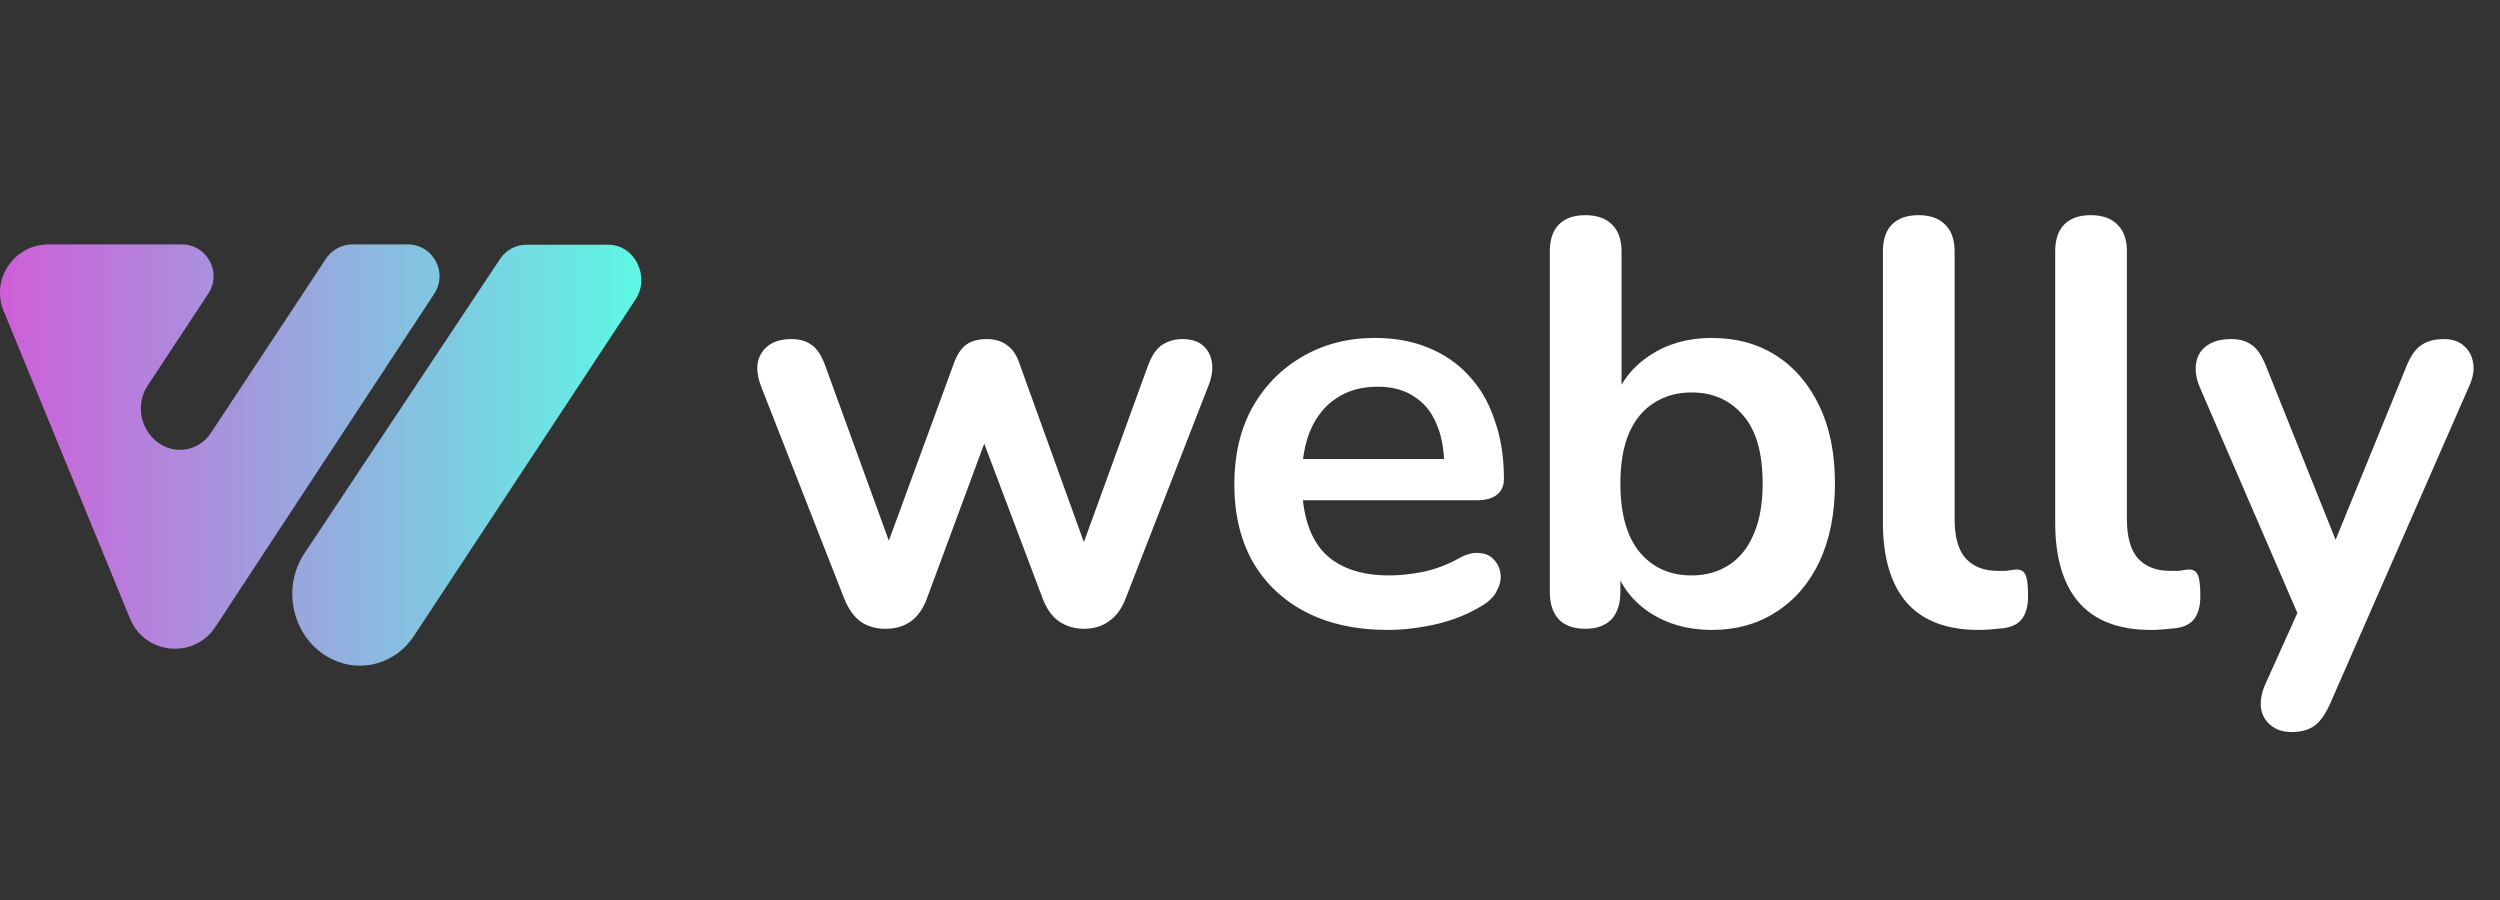
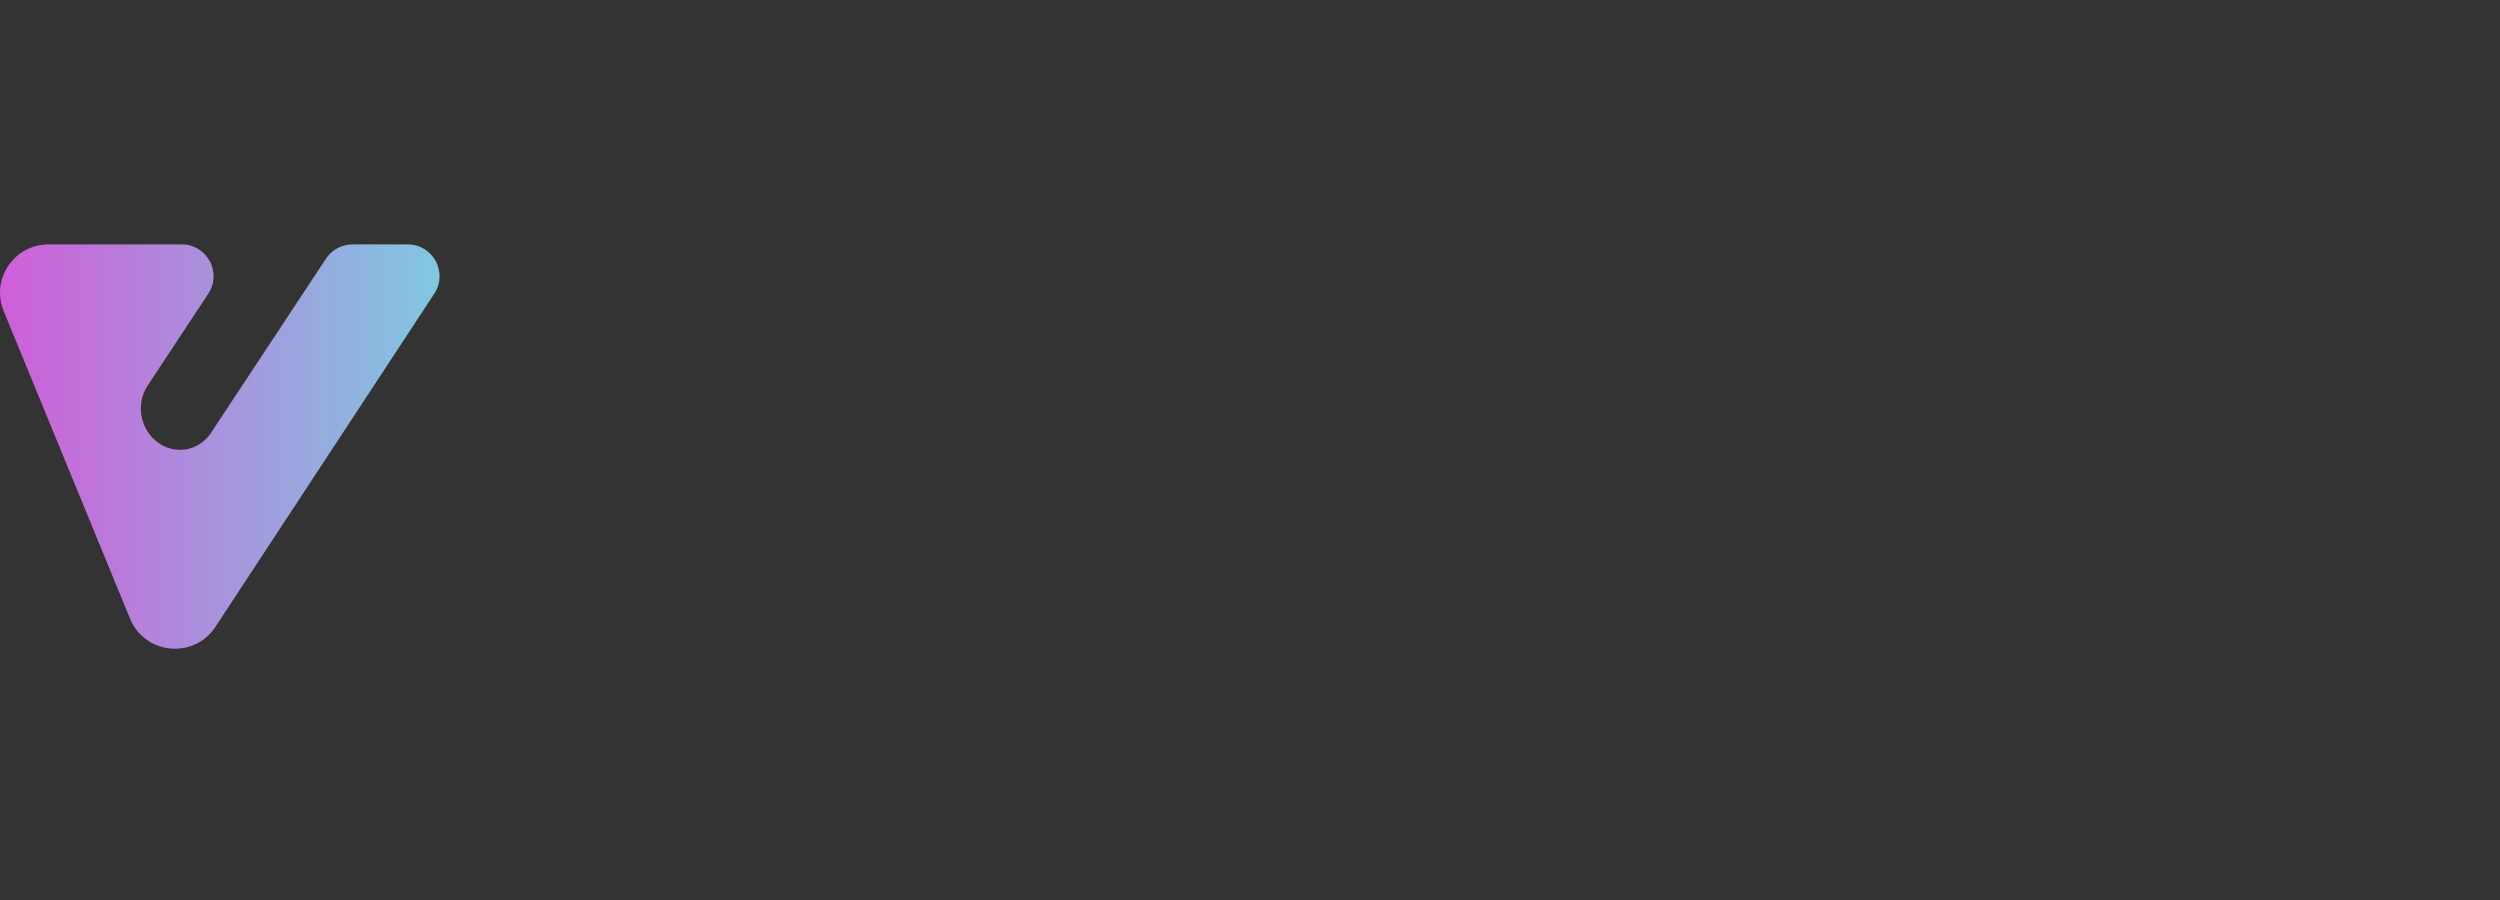
<svg xmlns="http://www.w3.org/2000/svg" width="236" height="85" viewBox="0 0 236 85" fill="none">
  <rect x="0" y="0" width="236" height="85" fill="#333333" stroke="none" />
  <path d="M19.662 27.725C20.979 25.731 19.549 23.072 17.159 23.072L4.577 23.072C1.325 23.072 -0.887 26.364 0.347 29.367L12.279 58.407C13.675 61.804 18.315 62.248 20.332 59.177L40.999 27.72C42.309 25.724 40.878 23.072 38.491 23.072L33.277 23.072C32.269 23.072 31.329 23.578 30.773 24.419L19.91 40.87C18.775 42.588 16.518 42.98 14.868 41.745C13.218 40.51 12.801 38.116 13.936 36.398L19.662 27.725Z" fill="url(#paint0_linear_494_5851)" />
-   <path d="M47.209 24.439C47.765 23.603 48.703 23.1 49.707 23.1L57.41 23.1C59.919 23.1 61.418 26.108 59.99 28.277L39.072 60.036C37.358 62.639 34.13 63.564 31.371 62.244C27.728 60.501 26.453 55.678 28.729 52.253L47.209 24.439Z" fill="url(#paint1_linear_494_5851)" />
-   <path d="M83.607 59.357C82.704 59.357 81.928 59.14 81.278 58.707C80.628 58.238 80.105 57.516 79.708 56.541L71.856 36.504C71.531 35.638 71.422 34.88 71.531 34.23C71.675 33.544 72.018 33.002 72.559 32.605C73.101 32.208 73.823 32.009 74.726 32.009C75.52 32.009 76.17 32.208 76.675 32.605C77.181 32.966 77.614 33.67 77.975 34.717L84.528 52.75H83.282L90.051 34.284C90.34 33.49 90.719 32.912 91.188 32.551C91.694 32.19 92.344 32.009 93.138 32.009C93.932 32.009 94.582 32.208 95.088 32.605C95.593 32.966 95.972 33.526 96.225 34.284L102.886 52.75H101.748L108.355 34.555C108.716 33.58 109.168 32.912 109.709 32.551C110.287 32.19 110.918 32.009 111.604 32.009C112.471 32.009 113.139 32.226 113.608 32.659C114.077 33.092 114.348 33.652 114.42 34.338C114.493 34.988 114.366 35.71 114.041 36.504L106.243 56.541C105.882 57.48 105.359 58.184 104.673 58.653C104.023 59.122 103.247 59.357 102.344 59.357C101.442 59.357 100.647 59.122 99.961 58.653C99.311 58.184 98.806 57.48 98.445 56.541L91.351 37.75H94.438L87.506 56.487C87.145 57.462 86.639 58.184 85.99 58.653C85.34 59.122 84.546 59.357 83.607 59.357ZM131.033 59.465C128.037 59.465 125.456 58.906 123.289 57.787C121.123 56.667 119.444 55.079 118.253 53.021C117.098 50.963 116.52 48.526 116.52 45.71C116.52 42.967 117.08 40.566 118.199 38.508C119.354 36.45 120.925 34.843 122.91 33.688C124.932 32.497 127.225 31.901 129.788 31.901C131.665 31.901 133.344 32.208 134.824 32.822C136.34 33.435 137.622 34.32 138.669 35.475C139.752 36.63 140.564 38.038 141.106 39.699C141.684 41.324 141.972 43.165 141.972 45.223C141.972 45.873 141.738 46.378 141.268 46.739C140.835 47.064 140.203 47.227 139.373 47.227H121.99V43.328H137.207L136.34 44.14C136.34 42.479 136.088 41.089 135.582 39.97C135.113 38.851 134.409 38.002 133.47 37.425C132.568 36.811 131.431 36.504 130.059 36.504C128.542 36.504 127.243 36.865 126.16 37.587C125.113 38.273 124.3 39.266 123.723 40.566C123.181 41.829 122.91 43.346 122.91 45.115V45.494C122.91 48.454 123.596 50.674 124.968 52.155C126.376 53.599 128.434 54.321 131.142 54.321C132.08 54.321 133.127 54.212 134.283 53.996C135.474 53.743 136.593 53.328 137.64 52.75C138.398 52.317 139.066 52.136 139.644 52.209C140.221 52.245 140.673 52.443 140.998 52.804C141.359 53.166 141.575 53.617 141.648 54.158C141.72 54.664 141.611 55.187 141.323 55.729C141.07 56.27 140.619 56.74 139.969 57.137C138.705 57.931 137.243 58.527 135.582 58.924C133.958 59.285 132.441 59.465 131.033 59.465ZM161.576 59.465C159.337 59.465 157.37 58.906 155.673 57.787C154.012 56.667 152.911 55.169 152.37 53.292L152.965 51.938V55.891C152.965 57.01 152.676 57.877 152.099 58.491C151.521 59.068 150.709 59.357 149.662 59.357C148.579 59.357 147.748 59.068 147.171 58.491C146.593 57.877 146.304 57.01 146.304 55.891V23.724C146.304 22.605 146.593 21.756 147.171 21.179C147.748 20.601 148.579 20.312 149.662 20.312C150.745 20.312 151.575 20.601 152.153 21.179C152.767 21.756 153.074 22.605 153.074 23.724V37.804H152.424C153.001 36.035 154.121 34.609 155.781 33.526C157.442 32.443 159.373 31.901 161.576 31.901C163.922 31.901 165.962 32.461 167.695 33.58C169.428 34.699 170.782 36.288 171.757 38.345C172.731 40.367 173.219 42.804 173.219 45.656C173.219 48.472 172.731 50.927 171.757 53.021C170.782 55.079 169.41 56.667 167.641 57.787C165.908 58.906 163.886 59.465 161.576 59.465ZM159.68 54.321C161.016 54.321 162.189 53.996 163.2 53.346C164.211 52.696 164.987 51.739 165.529 50.476C166.107 49.176 166.395 47.57 166.395 45.656C166.395 42.768 165.782 40.62 164.554 39.212C163.327 37.768 161.702 37.046 159.68 37.046C158.345 37.046 157.171 37.371 156.16 38.02C155.149 38.634 154.355 39.591 153.778 40.891C153.236 42.154 152.965 43.743 152.965 45.656C152.965 48.508 153.579 50.674 154.807 52.155C156.034 53.599 157.659 54.321 159.68 54.321ZM186.79 59.465C183.794 59.465 181.537 58.617 180.021 56.92C178.505 55.187 177.747 52.66 177.747 49.339V23.724C177.747 22.605 178.035 21.756 178.613 21.179C179.191 20.601 180.021 20.312 181.104 20.312C182.187 20.312 183.018 20.601 183.595 21.179C184.209 21.756 184.516 22.605 184.516 23.724V49.014C184.516 50.674 184.859 51.902 185.545 52.696C186.267 53.49 187.278 53.888 188.577 53.888C188.866 53.888 189.137 53.888 189.39 53.888C189.642 53.851 189.895 53.815 190.148 53.779C190.653 53.707 190.996 53.851 191.177 54.212C191.357 54.537 191.448 55.223 191.448 56.27C191.448 57.173 191.267 57.877 190.906 58.382C190.545 58.888 189.949 59.195 189.119 59.303C188.758 59.339 188.379 59.375 187.982 59.411C187.585 59.447 187.187 59.465 186.79 59.465ZM203.055 59.465C200.058 59.465 197.802 58.617 196.285 56.92C194.769 55.187 194.011 52.66 194.011 49.339V23.724C194.011 22.605 194.3 21.756 194.877 21.179C195.455 20.601 196.285 20.312 197.368 20.312C198.452 20.312 199.282 20.601 199.86 21.179C200.473 21.756 200.78 22.605 200.78 23.724V49.014C200.78 50.674 201.123 51.902 201.809 52.696C202.531 53.49 203.542 53.888 204.842 53.888C205.131 53.888 205.401 53.888 205.654 53.888C205.907 53.851 206.159 53.815 206.412 53.779C206.918 53.707 207.261 53.851 207.441 54.212C207.622 54.537 207.712 55.223 207.712 56.27C207.712 57.173 207.531 57.877 207.17 58.382C206.809 58.888 206.214 59.195 205.383 59.303C205.022 59.339 204.643 59.375 204.246 59.411C203.849 59.447 203.452 59.465 203.055 59.465ZM216.303 69.105C215.509 69.105 214.859 68.888 214.353 68.455C213.848 68.058 213.541 67.516 213.433 66.83C213.36 66.144 213.487 65.422 213.812 64.664L217.494 56.487V59.303L207.638 36.504C207.313 35.71 207.205 34.97 207.313 34.284C207.422 33.598 207.747 33.056 208.288 32.659C208.866 32.226 209.642 32.009 210.617 32.009C211.447 32.009 212.115 32.208 212.62 32.605C213.126 32.966 213.577 33.67 213.974 34.717L221.285 52.967H219.66L227.134 34.663C227.531 33.652 228 32.966 228.542 32.605C229.083 32.208 229.805 32.009 230.708 32.009C231.502 32.009 232.134 32.226 232.603 32.659C233.072 33.056 233.361 33.598 233.47 34.284C233.578 34.934 233.452 35.656 233.091 36.45L219.931 66.505C219.462 67.516 218.956 68.202 218.415 68.563C217.873 68.924 217.169 69.105 216.303 69.105Z" fill="white" />
  <defs>
    <linearGradient id="paint0_linear_494_5851" x1="0" y1="42.957" x2="60.544" y2="42.957" gradientUnits="userSpaceOnUse">
      <stop stop-color="#CF5ED9" />
      <stop offset="1" stop-color="#5DF8E4" />
    </linearGradient>
    <linearGradient id="paint1_linear_494_5851" x1="0" y1="42.957" x2="60.544" y2="42.957" gradientUnits="userSpaceOnUse">
      <stop stop-color="#CF5ED9" />
      <stop offset="1" stop-color="#5DF8E4" />
    </linearGradient>
  </defs>
</svg>